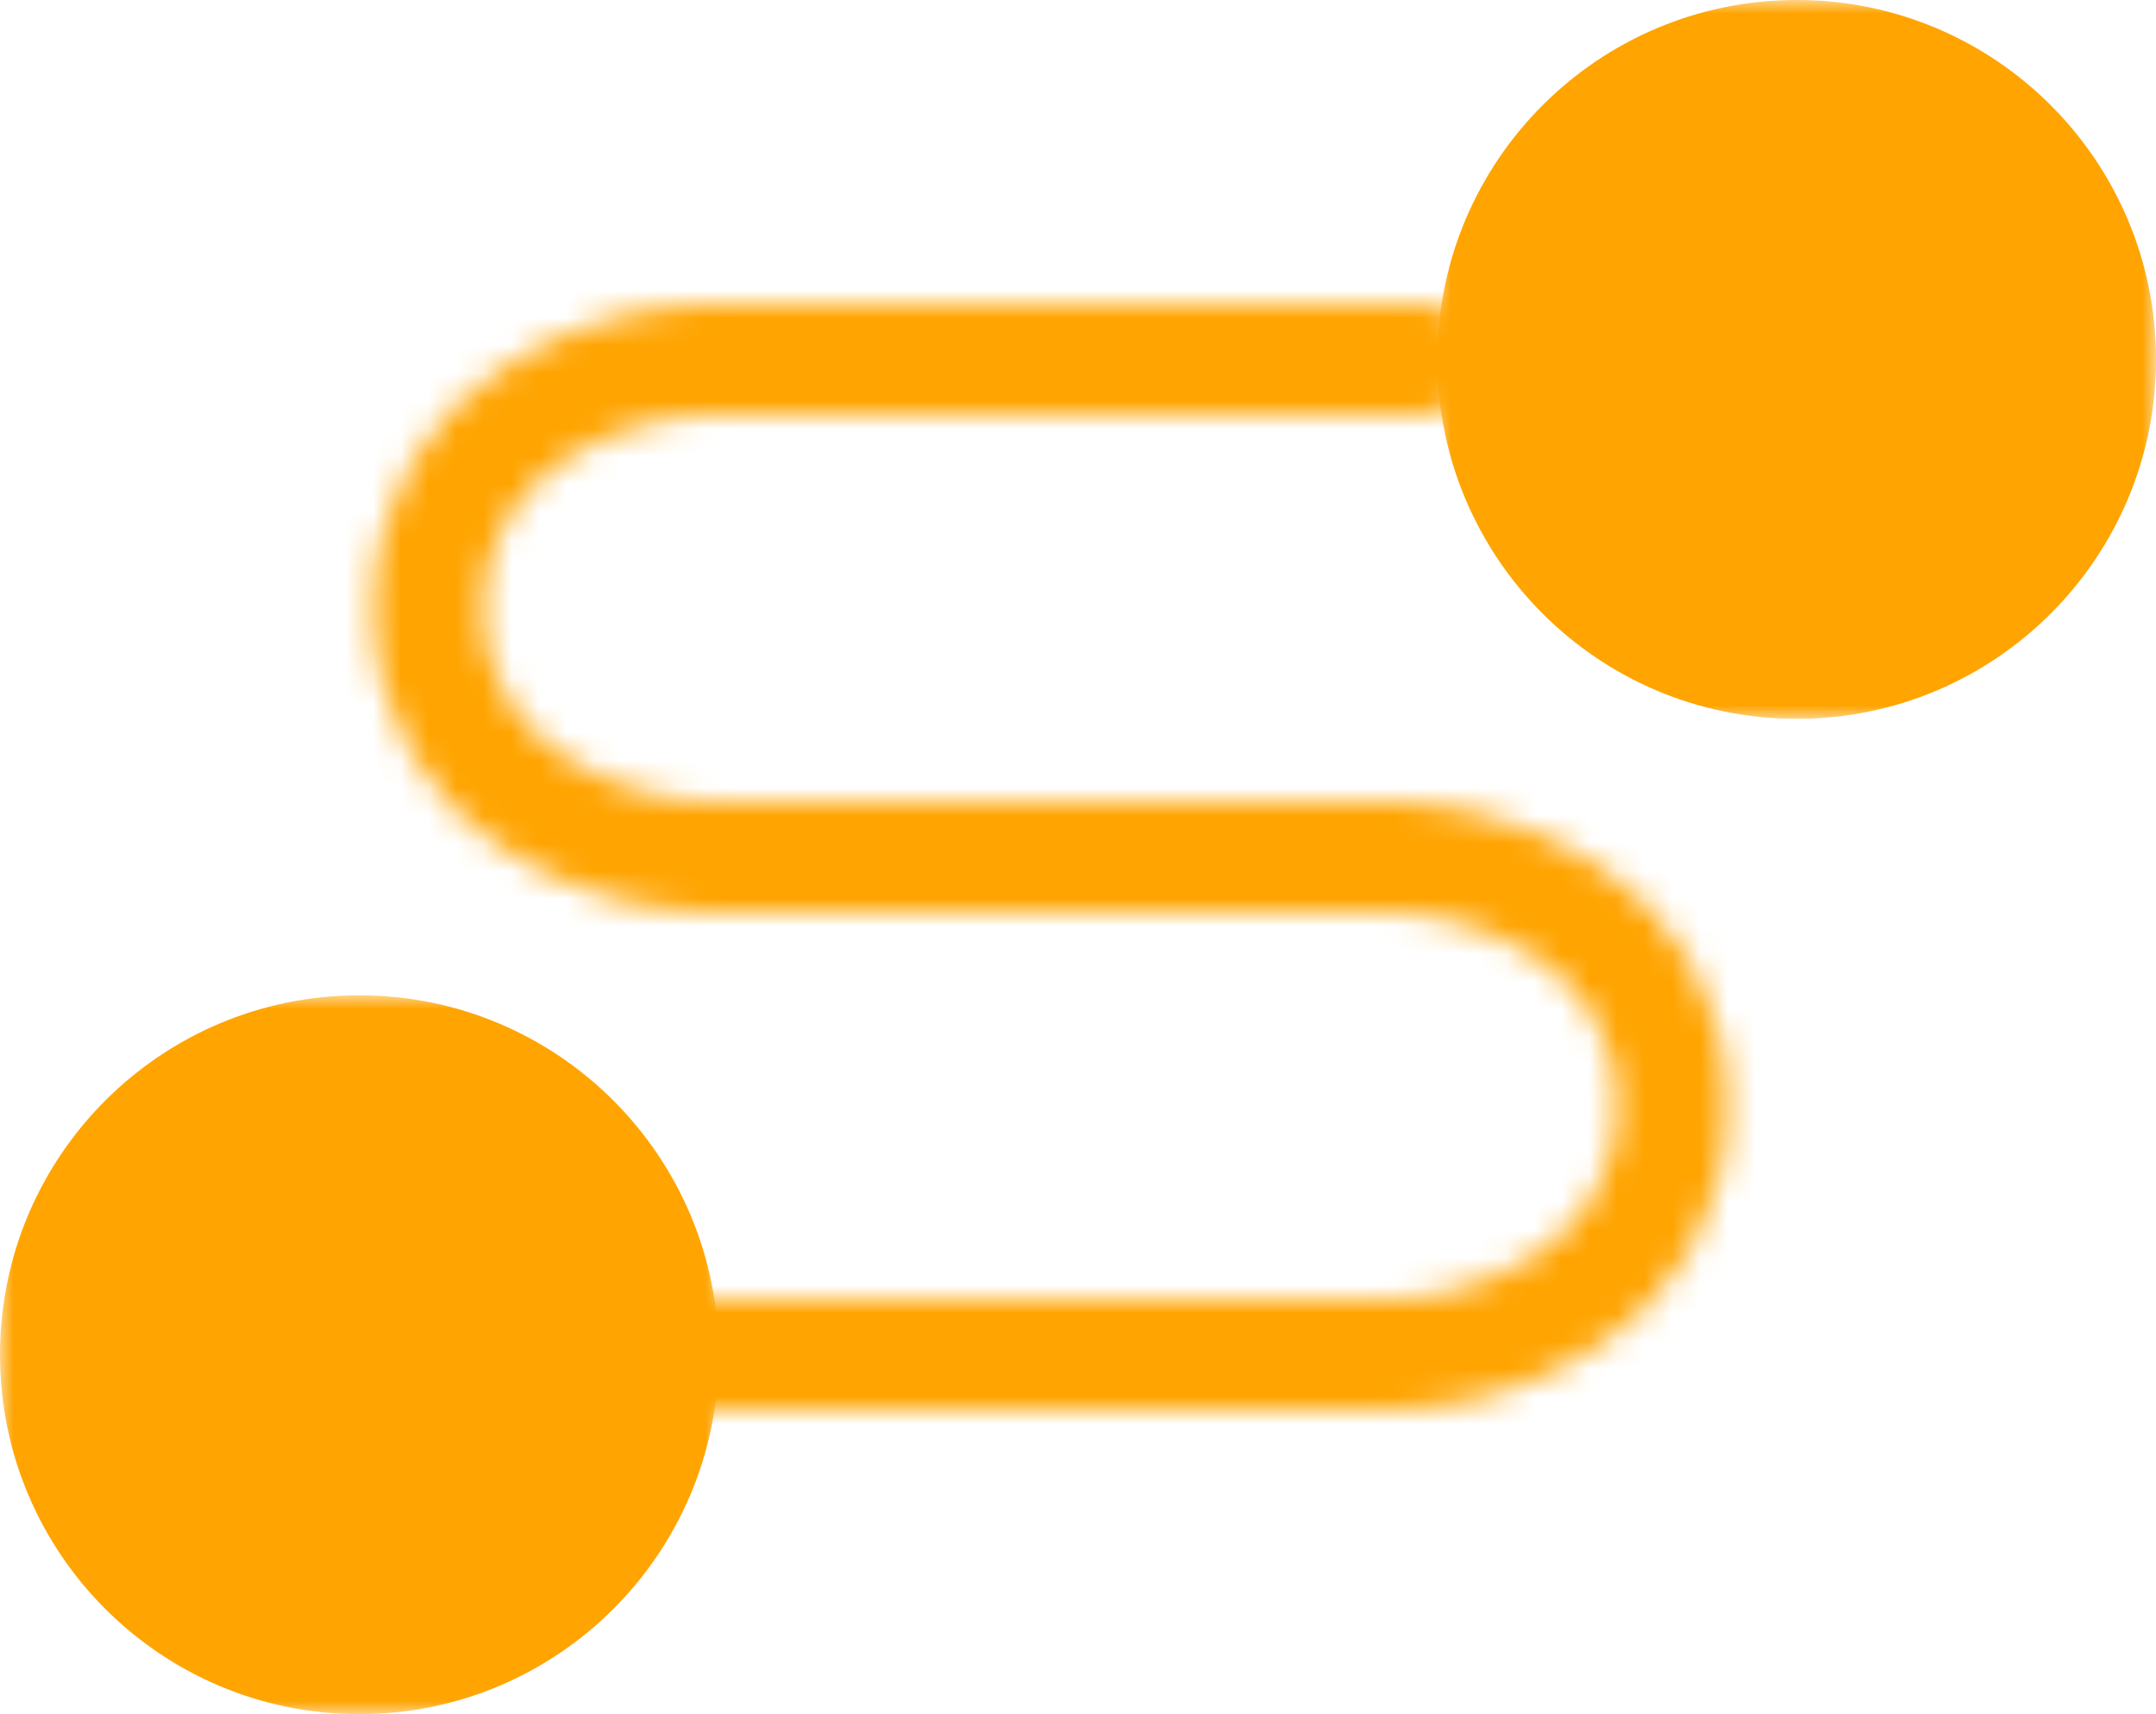
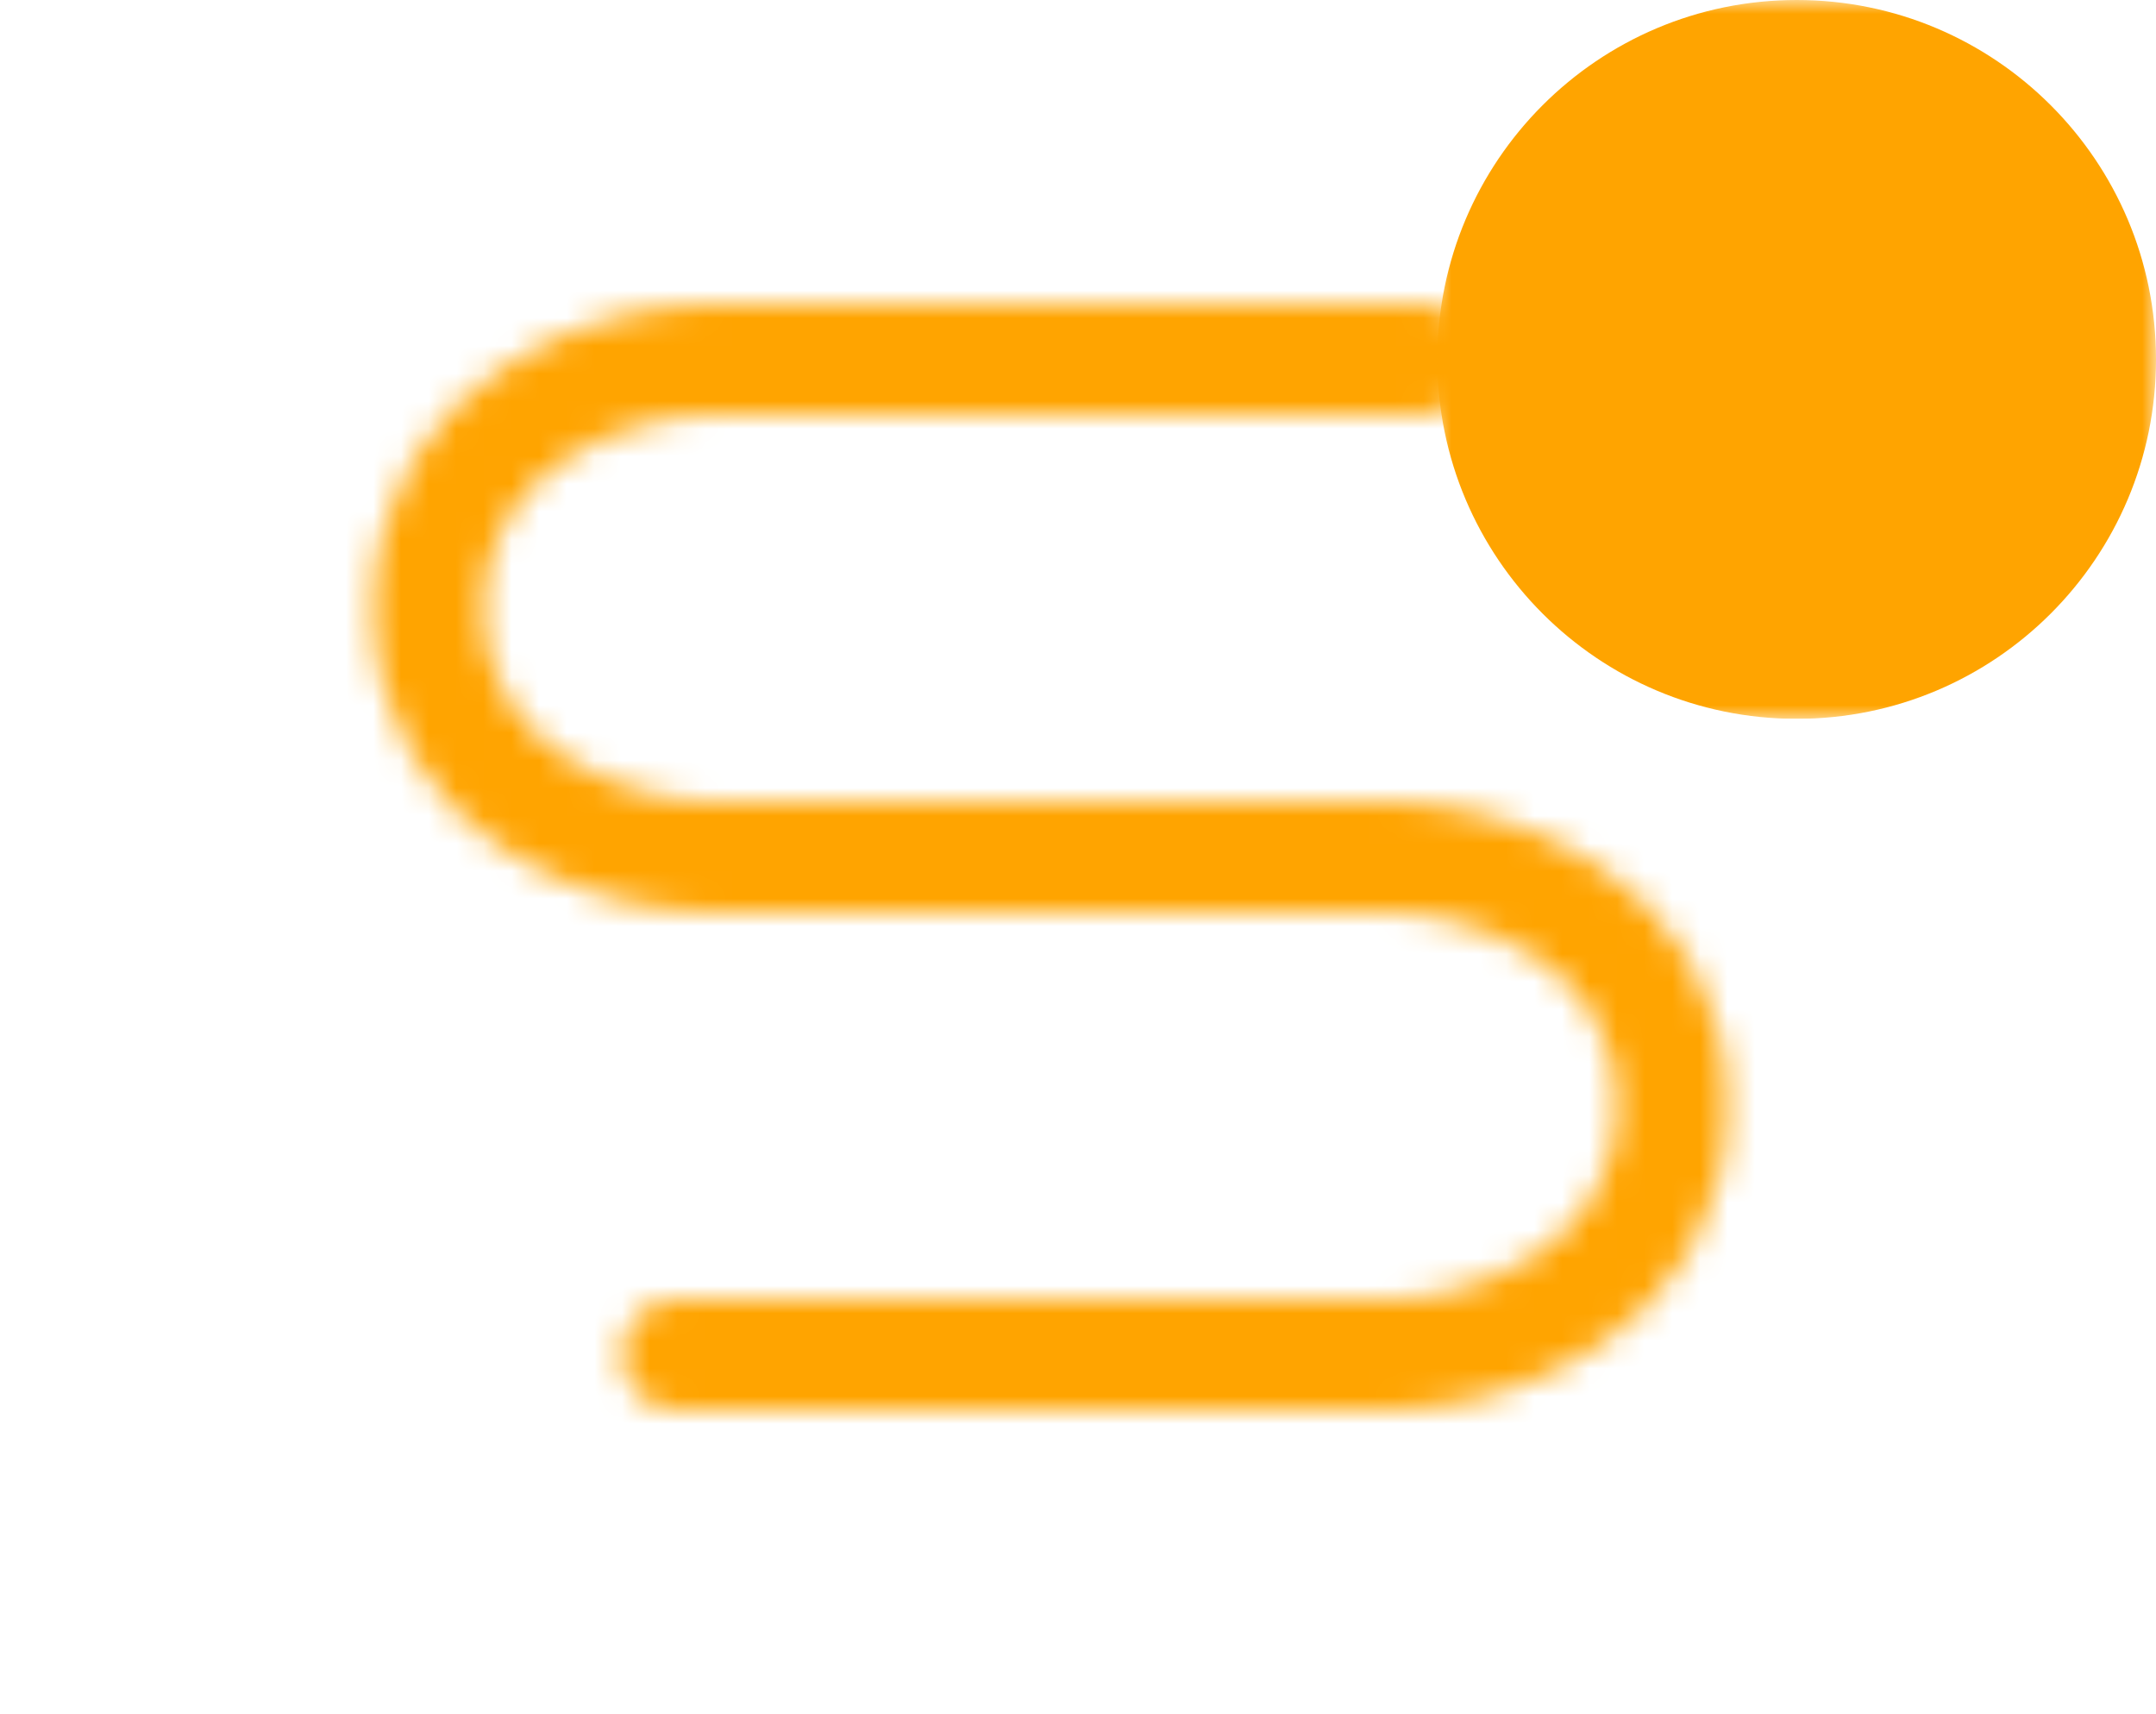
<svg xmlns="http://www.w3.org/2000/svg" width="78" height="62" viewBox="0 0 78 62" fill="none">
  <mask id="mask0_227_696" style="mask-type:luminance" maskUnits="userSpaceOnUse" x="13" y="11" width="50" height="40">
    <path d="M51.5 13H25.625C22.25 13 15.5 15.25 15.5 22C15.5 28.75 22.25 31 25.625 31H50.375C53.75 31 60.5 33.25 60.5 40C60.5 46.75 53.75 49 50.375 49H24.5" stroke="white" stroke-width="4" stroke-linecap="round" stroke-linejoin="round" />
  </mask>
  <g mask="url(#mask0_227_696)">
    <path d="M11 4H65V58H11V4Z" fill="#FFA400" />
  </g>
  <g clip-path="url(#clip0_227_696)">
    <mask id="mask1_227_696" style="mask-type:luminance" maskUnits="userSpaceOnUse" x="52" y="0" width="26" height="26">
      <path d="M52 0H78V26H52V0Z" fill="white" />
      <path fill-rule="evenodd" clip-rule="evenodd" d="M58.36 12.977C57.758 13.88 57.437 14.942 57.437 16.027V17C57.437 17.133 57.384 17.26 57.291 17.354C57.197 17.447 57.07 17.5 56.937 17.5C56.804 17.5 56.677 17.447 56.584 17.354C56.49 17.26 56.437 17.133 56.437 17V16.028C56.437 14.745 56.817 13.49 57.529 12.422L57.637 12.26C57.711 12.15 57.825 12.073 57.955 12.047C58.085 12.021 58.22 12.048 58.331 12.121C58.441 12.195 58.517 12.309 58.543 12.44C58.569 12.57 58.543 12.705 58.469 12.815L58.36 12.977Z" fill="black" />
-       <path fill-rule="evenodd" clip-rule="evenodd" d="M61.18 11.365C60.09 11.365 59.073 11.909 58.469 12.815L57.637 12.261C58.026 11.678 58.553 11.2 59.17 10.869C59.788 10.538 60.478 10.365 61.179 10.365H61.399C61.532 10.365 61.659 10.418 61.753 10.511C61.846 10.605 61.899 10.732 61.899 10.865C61.899 10.998 61.846 11.125 61.753 11.219C61.659 11.312 61.532 11.365 61.399 11.365H61.18ZM64.258 12.965C64.728 13.671 64.979 14.499 64.979 15.347H65.979C65.979 14.302 65.67 13.28 65.09 12.411L64.99 12.261C64.955 12.204 64.908 12.155 64.854 12.117C64.799 12.078 64.737 12.051 64.672 12.037C64.606 12.023 64.539 12.022 64.473 12.034C64.407 12.047 64.345 12.072 64.289 12.11C64.233 12.147 64.186 12.195 64.149 12.25C64.112 12.306 64.087 12.369 64.075 12.435C64.062 12.5 64.063 12.568 64.078 12.633C64.092 12.699 64.12 12.76 64.158 12.815L64.258 12.965Z" fill="black" />
-       <path fill-rule="evenodd" clip-rule="evenodd" d="M61.448 11.365C62.537 11.365 63.554 11.909 64.158 12.815L64.99 12.261C64.601 11.678 64.075 11.2 63.457 10.869C62.839 10.538 62.149 10.365 61.448 10.365H61.228C61.095 10.365 60.968 10.418 60.874 10.511C60.781 10.605 60.728 10.732 60.728 10.865C60.728 10.998 60.781 11.125 60.874 11.219C60.968 11.312 61.095 11.365 61.228 11.365H61.448Z" fill="black" />
-       <path fill-rule="evenodd" clip-rule="evenodd" d="M61.25 10.25C61.847 10.25 62.419 10.013 62.841 9.591C63.263 9.169 63.5 8.597 63.5 8C63.5 7.403 63.263 6.831 62.841 6.409C62.419 5.987 61.847 5.75 61.25 5.75C60.653 5.75 60.081 5.987 59.659 6.409C59.237 6.831 59 7.403 59 8C59 8.597 59.237 9.169 59.659 9.591C60.081 10.013 60.653 10.25 61.25 10.25ZM61.25 11.25C62.112 11.25 62.939 10.908 63.548 10.298C64.158 9.689 64.5 8.862 64.5 8C64.5 7.138 64.158 6.311 63.548 5.702C62.939 5.092 62.112 4.75 61.25 4.75C60.388 4.75 59.561 5.092 58.952 5.702C58.342 6.311 58 7.138 58 8C58 8.862 58.342 9.689 58.952 10.298C59.561 10.908 60.388 11.25 61.25 11.25ZM65.509 16.186C64.907 17.09 64.585 18.151 64.585 19.237V20.271C64.585 20.404 64.532 20.531 64.439 20.625C64.345 20.718 64.218 20.771 64.085 20.771C63.952 20.771 63.825 20.718 63.731 20.625C63.638 20.531 63.585 20.404 63.585 20.271V19.237C63.585 17.954 63.965 16.7 64.676 15.632L64.809 15.432C64.846 15.377 64.892 15.331 64.947 15.294C65.002 15.258 65.063 15.232 65.127 15.219C65.192 15.207 65.258 15.207 65.323 15.219C65.387 15.232 65.448 15.258 65.503 15.294C65.558 15.331 65.605 15.377 65.641 15.432C65.677 15.487 65.703 15.548 65.716 15.612C65.728 15.677 65.728 15.743 65.716 15.808C65.703 15.872 65.677 15.933 65.641 15.988L65.509 16.186Z" fill="black" />
      <path fill-rule="evenodd" clip-rule="evenodd" d="M68.42 14.5C67.87 14.5 67.328 14.636 66.843 14.895C66.359 15.155 65.945 15.53 65.64 15.988L64.809 15.433C65.205 14.838 65.742 14.351 66.372 14.014C67.002 13.677 67.706 13.5 68.42 13.5H68.644C68.777 13.5 68.904 13.553 68.998 13.646C69.091 13.74 69.144 13.867 69.144 14C69.144 14.133 69.091 14.26 68.998 14.354C68.904 14.447 68.777 14.5 68.644 14.5H68.42ZM71.607 16.186C72.21 17.09 72.531 18.151 72.531 19.237V20.271C72.531 20.404 72.584 20.531 72.677 20.625C72.771 20.718 72.898 20.771 73.031 20.771C73.164 20.771 73.291 20.718 73.385 20.625C73.478 20.531 73.531 20.404 73.531 20.271V19.237C73.531 17.954 73.151 16.7 72.439 15.632L72.306 15.432C72.27 15.377 72.223 15.331 72.168 15.294C72.113 15.258 72.052 15.232 71.988 15.219C71.923 15.207 71.857 15.207 71.792 15.219C71.728 15.232 71.667 15.258 71.612 15.294C71.558 15.331 71.51 15.377 71.474 15.432C71.438 15.487 71.412 15.548 71.399 15.612C71.386 15.677 71.386 15.743 71.399 15.808C71.412 15.872 71.438 15.933 71.474 15.988L71.607 16.186Z" fill="black" />
      <path fill-rule="evenodd" clip-rule="evenodd" d="M68.695 14.5C69.245 14.5 69.787 14.636 70.272 14.895C70.757 15.155 71.17 15.53 71.475 15.988L72.307 15.433C71.911 14.838 71.374 14.351 70.744 14.014C70.114 13.676 69.41 13.5 68.695 13.5H68.47C68.338 13.5 68.21 13.553 68.117 13.646C68.023 13.74 67.97 13.867 67.97 14C67.97 14.133 68.023 14.26 68.117 14.354C68.21 14.447 68.338 14.5 68.47 14.5H68.695Z" fill="black" />
      <path fill-rule="evenodd" clip-rule="evenodd" d="M68.5 13.5C69.097 13.5 69.669 13.263 70.091 12.841C70.513 12.419 70.75 11.847 70.75 11.25C70.75 10.653 70.513 10.081 70.091 9.659C69.669 9.237 69.097 9 68.5 9C67.903 9 67.331 9.237 66.909 9.659C66.487 10.081 66.25 10.653 66.25 11.25C66.25 11.847 66.487 12.419 66.909 12.841C67.331 13.263 67.903 13.5 68.5 13.5ZM68.5 14.5C69.362 14.5 70.189 14.158 70.798 13.548C71.408 12.939 71.75 12.112 71.75 11.25C71.75 10.388 71.408 9.561 70.798 8.952C70.189 8.342 69.362 8 68.5 8C67.638 8 66.811 8.342 66.202 8.952C65.592 9.561 65.25 10.388 65.25 11.25C65.25 12.112 65.592 12.939 66.202 13.548C66.811 14.158 67.638 14.5 68.5 14.5Z" fill="black" />
    </mask>
    <g mask="url(#mask1_227_696)">
      <path d="M65 26C72.18 26 78 20.18 78 13C78 5.82 72.18 0 65 0C57.82 0 52 5.82 52 13C52 20.18 57.82 26 65 26Z" fill="#FFA400" />
    </g>
  </g>
  <g clip-path="url(#clip1_227_696)">
    <mask id="mask2_227_696" style="mask-type:luminance" maskUnits="userSpaceOnUse" x="0" y="36" width="26" height="26">
      <path d="M0 36H26V62H0V36Z" fill="white" />
      <path fill-rule="evenodd" clip-rule="evenodd" d="M6.36 48.977C5.758 49.88 5.437 50.942 5.437 52.027V53C5.437 53.133 5.384 53.26 5.291 53.354C5.197 53.447 5.07 53.5 4.937 53.5C4.804 53.5 4.677 53.447 4.583 53.354C4.49 53.26 4.437 53.133 4.437 53V52.028C4.437 50.745 4.817 49.49 5.529 48.422L5.637 48.26C5.711 48.15 5.825 48.073 5.955 48.047C6.085 48.021 6.22 48.048 6.331 48.121C6.441 48.195 6.517 48.309 6.543 48.44C6.569 48.57 6.543 48.705 6.469 48.815L6.36 48.977Z" fill="black" />
      <path fill-rule="evenodd" clip-rule="evenodd" d="M9.18 47.365C8.09 47.365 7.073 47.909 6.469 48.815L5.637 48.261C6.026 47.678 6.553 47.2 7.171 46.869C7.788 46.538 8.478 46.365 9.179 46.365H9.399C9.532 46.365 9.659 46.418 9.753 46.511C9.847 46.605 9.899 46.732 9.899 46.865C9.899 46.998 9.847 47.125 9.753 47.218C9.659 47.312 9.532 47.365 9.399 47.365H9.18ZM12.258 48.965C12.728 49.671 12.979 50.499 12.979 51.347H13.979C13.979 50.302 13.67 49.28 13.09 48.411L12.99 48.261C12.955 48.204 12.908 48.155 12.854 48.117C12.799 48.078 12.737 48.051 12.672 48.037C12.606 48.023 12.539 48.022 12.473 48.035C12.407 48.047 12.345 48.072 12.289 48.11C12.233 48.147 12.186 48.195 12.149 48.25C12.112 48.306 12.087 48.369 12.075 48.435C12.062 48.5 12.063 48.568 12.078 48.633C12.092 48.699 12.12 48.76 12.158 48.815L12.258 48.965Z" fill="black" />
      <path fill-rule="evenodd" clip-rule="evenodd" d="M9.448 47.365C10.537 47.365 11.554 47.909 12.158 48.815L12.99 48.261C12.601 47.678 12.075 47.2 11.457 46.869C10.839 46.538 10.149 46.365 9.448 46.365H9.228C9.095 46.365 8.968 46.418 8.874 46.511C8.781 46.605 8.728 46.732 8.728 46.865C8.728 46.998 8.781 47.125 8.874 47.218C8.968 47.312 9.095 47.365 9.228 47.365H9.448Z" fill="black" />
      <path fill-rule="evenodd" clip-rule="evenodd" d="M9.25 46.25C9.847 46.25 10.419 46.013 10.841 45.591C11.263 45.169 11.5 44.597 11.5 44C11.5 43.403 11.263 42.831 10.841 42.409C10.419 41.987 9.847 41.75 9.25 41.75C8.653 41.75 8.081 41.987 7.659 42.409C7.237 42.831 7 43.403 7 44C7 44.597 7.237 45.169 7.659 45.591C8.081 46.013 8.653 46.25 9.25 46.25ZM9.25 47.25C10.112 47.25 10.939 46.908 11.548 46.298C12.158 45.689 12.5 44.862 12.5 44C12.5 43.138 12.158 42.311 11.548 41.702C10.939 41.092 10.112 40.75 9.25 40.75C8.388 40.75 7.561 41.092 6.952 41.702C6.342 42.311 6 43.138 6 44C6 44.862 6.342 45.689 6.952 46.298C7.561 46.908 8.388 47.25 9.25 47.25ZM13.509 52.186C12.907 53.09 12.585 54.151 12.585 55.237V56.271C12.585 56.404 12.532 56.531 12.439 56.625C12.345 56.718 12.218 56.771 12.085 56.771C11.952 56.771 11.825 56.718 11.731 56.625C11.638 56.531 11.585 56.404 11.585 56.271V55.237C11.585 53.954 11.964 52.7 12.676 51.632L12.809 51.432C12.845 51.377 12.892 51.331 12.947 51.294C13.002 51.258 13.063 51.232 13.127 51.219C13.192 51.206 13.258 51.206 13.323 51.219C13.387 51.232 13.448 51.258 13.503 51.294C13.558 51.331 13.604 51.377 13.641 51.432C13.678 51.487 13.703 51.548 13.716 51.612C13.729 51.677 13.729 51.743 13.716 51.808C13.703 51.872 13.678 51.933 13.641 51.988L13.509 52.186Z" fill="black" />
      <path fill-rule="evenodd" clip-rule="evenodd" d="M16.42 50.5C15.87 50.5 15.328 50.636 14.843 50.895C14.358 51.155 13.945 51.53 13.64 51.988L12.809 51.433C13.205 50.839 13.742 50.351 14.372 50.014C15.002 49.676 15.706 49.5 16.42 49.5H16.644C16.777 49.5 16.904 49.553 16.998 49.646C17.091 49.74 17.144 49.867 17.144 50C17.144 50.133 17.091 50.26 16.998 50.354C16.904 50.447 16.777 50.5 16.644 50.5H16.42ZM19.607 52.186C20.209 53.09 20.531 54.151 20.531 55.237V56.271C20.531 56.404 20.584 56.531 20.677 56.625C20.771 56.718 20.898 56.771 21.031 56.771C21.164 56.771 21.291 56.718 21.385 56.625C21.478 56.531 21.531 56.404 21.531 56.271V55.237C21.531 53.954 21.151 52.7 20.439 51.632L20.306 51.432C20.27 51.377 20.223 51.331 20.168 51.294C20.113 51.258 20.052 51.232 19.988 51.219C19.923 51.206 19.857 51.206 19.792 51.219C19.728 51.232 19.667 51.258 19.612 51.294C19.558 51.331 19.511 51.377 19.474 51.432C19.438 51.487 19.412 51.548 19.399 51.612C19.387 51.677 19.387 51.743 19.399 51.808C19.412 51.872 19.438 51.933 19.474 51.988L19.607 52.186Z" fill="black" />
-       <path fill-rule="evenodd" clip-rule="evenodd" d="M16.695 50.5C17.245 50.5 17.787 50.636 18.272 50.895C18.757 51.155 19.17 51.53 19.475 51.988L20.307 51.433C19.911 50.838 19.374 50.351 18.744 50.014C18.113 49.676 17.41 49.5 16.695 49.5H16.47C16.338 49.5 16.21 49.553 16.117 49.646C16.023 49.74 15.97 49.867 15.97 50C15.97 50.133 16.023 50.26 16.117 50.354C16.21 50.447 16.338 50.5 16.47 50.5H16.695Z" fill="black" />
-       <path fill-rule="evenodd" clip-rule="evenodd" d="M16.5 49.5C17.097 49.5 17.669 49.263 18.091 48.841C18.513 48.419 18.75 47.847 18.75 47.25C18.75 46.653 18.513 46.081 18.091 45.659C17.669 45.237 17.097 45 16.5 45C15.903 45 15.331 45.237 14.909 45.659C14.487 46.081 14.25 46.653 14.25 47.25C14.25 47.847 14.487 48.419 14.909 48.841C15.331 49.263 15.903 49.5 16.5 49.5ZM16.5 50.5C17.362 50.5 18.189 50.158 18.798 49.548C19.408 48.939 19.75 48.112 19.75 47.25C19.75 46.388 19.408 45.561 18.798 44.952C18.189 44.342 17.362 44 16.5 44C15.638 44 14.811 44.342 14.202 44.952C13.592 45.561 13.25 46.388 13.25 47.25C13.25 48.112 13.592 48.939 14.202 49.548C14.811 50.158 15.638 50.5 16.5 50.5Z" fill="black" />
+       <path fill-rule="evenodd" clip-rule="evenodd" d="M16.5 49.5C17.097 49.5 17.669 49.263 18.091 48.841C18.513 48.419 18.75 47.847 18.75 47.25C18.75 46.653 18.513 46.081 18.091 45.659C17.669 45.237 17.097 45 16.5 45C15.903 45 15.331 45.237 14.909 45.659C14.25 47.847 14.487 48.419 14.909 48.841C15.331 49.263 15.903 49.5 16.5 49.5ZM16.5 50.5C17.362 50.5 18.189 50.158 18.798 49.548C19.408 48.939 19.75 48.112 19.75 47.25C19.75 46.388 19.408 45.561 18.798 44.952C18.189 44.342 17.362 44 16.5 44C15.638 44 14.811 44.342 14.202 44.952C13.592 45.561 13.25 46.388 13.25 47.25C13.25 48.112 13.592 48.939 14.202 49.548C14.811 50.158 15.638 50.5 16.5 50.5Z" fill="black" />
    </mask>
    <g mask="url(#mask2_227_696)">
-       <path d="M13 62C20.18 62 26 56.18 26 49C26 41.82 20.18 36 13 36C5.82 36 0 41.82 0 49C0 56.18 5.82 62 13 62Z" fill="#FFA400" />
-     </g>
+       </g>
  </g>
  <defs>
    <clipPath id="clip0_227_696">
      <rect width="26" height="26" fill="white" transform="translate(52)" />
    </clipPath>
    <clipPath id="clip1_227_696">
      <rect width="26" height="26" fill="white" transform="translate(0 36)" />
    </clipPath>
  </defs>
</svg>